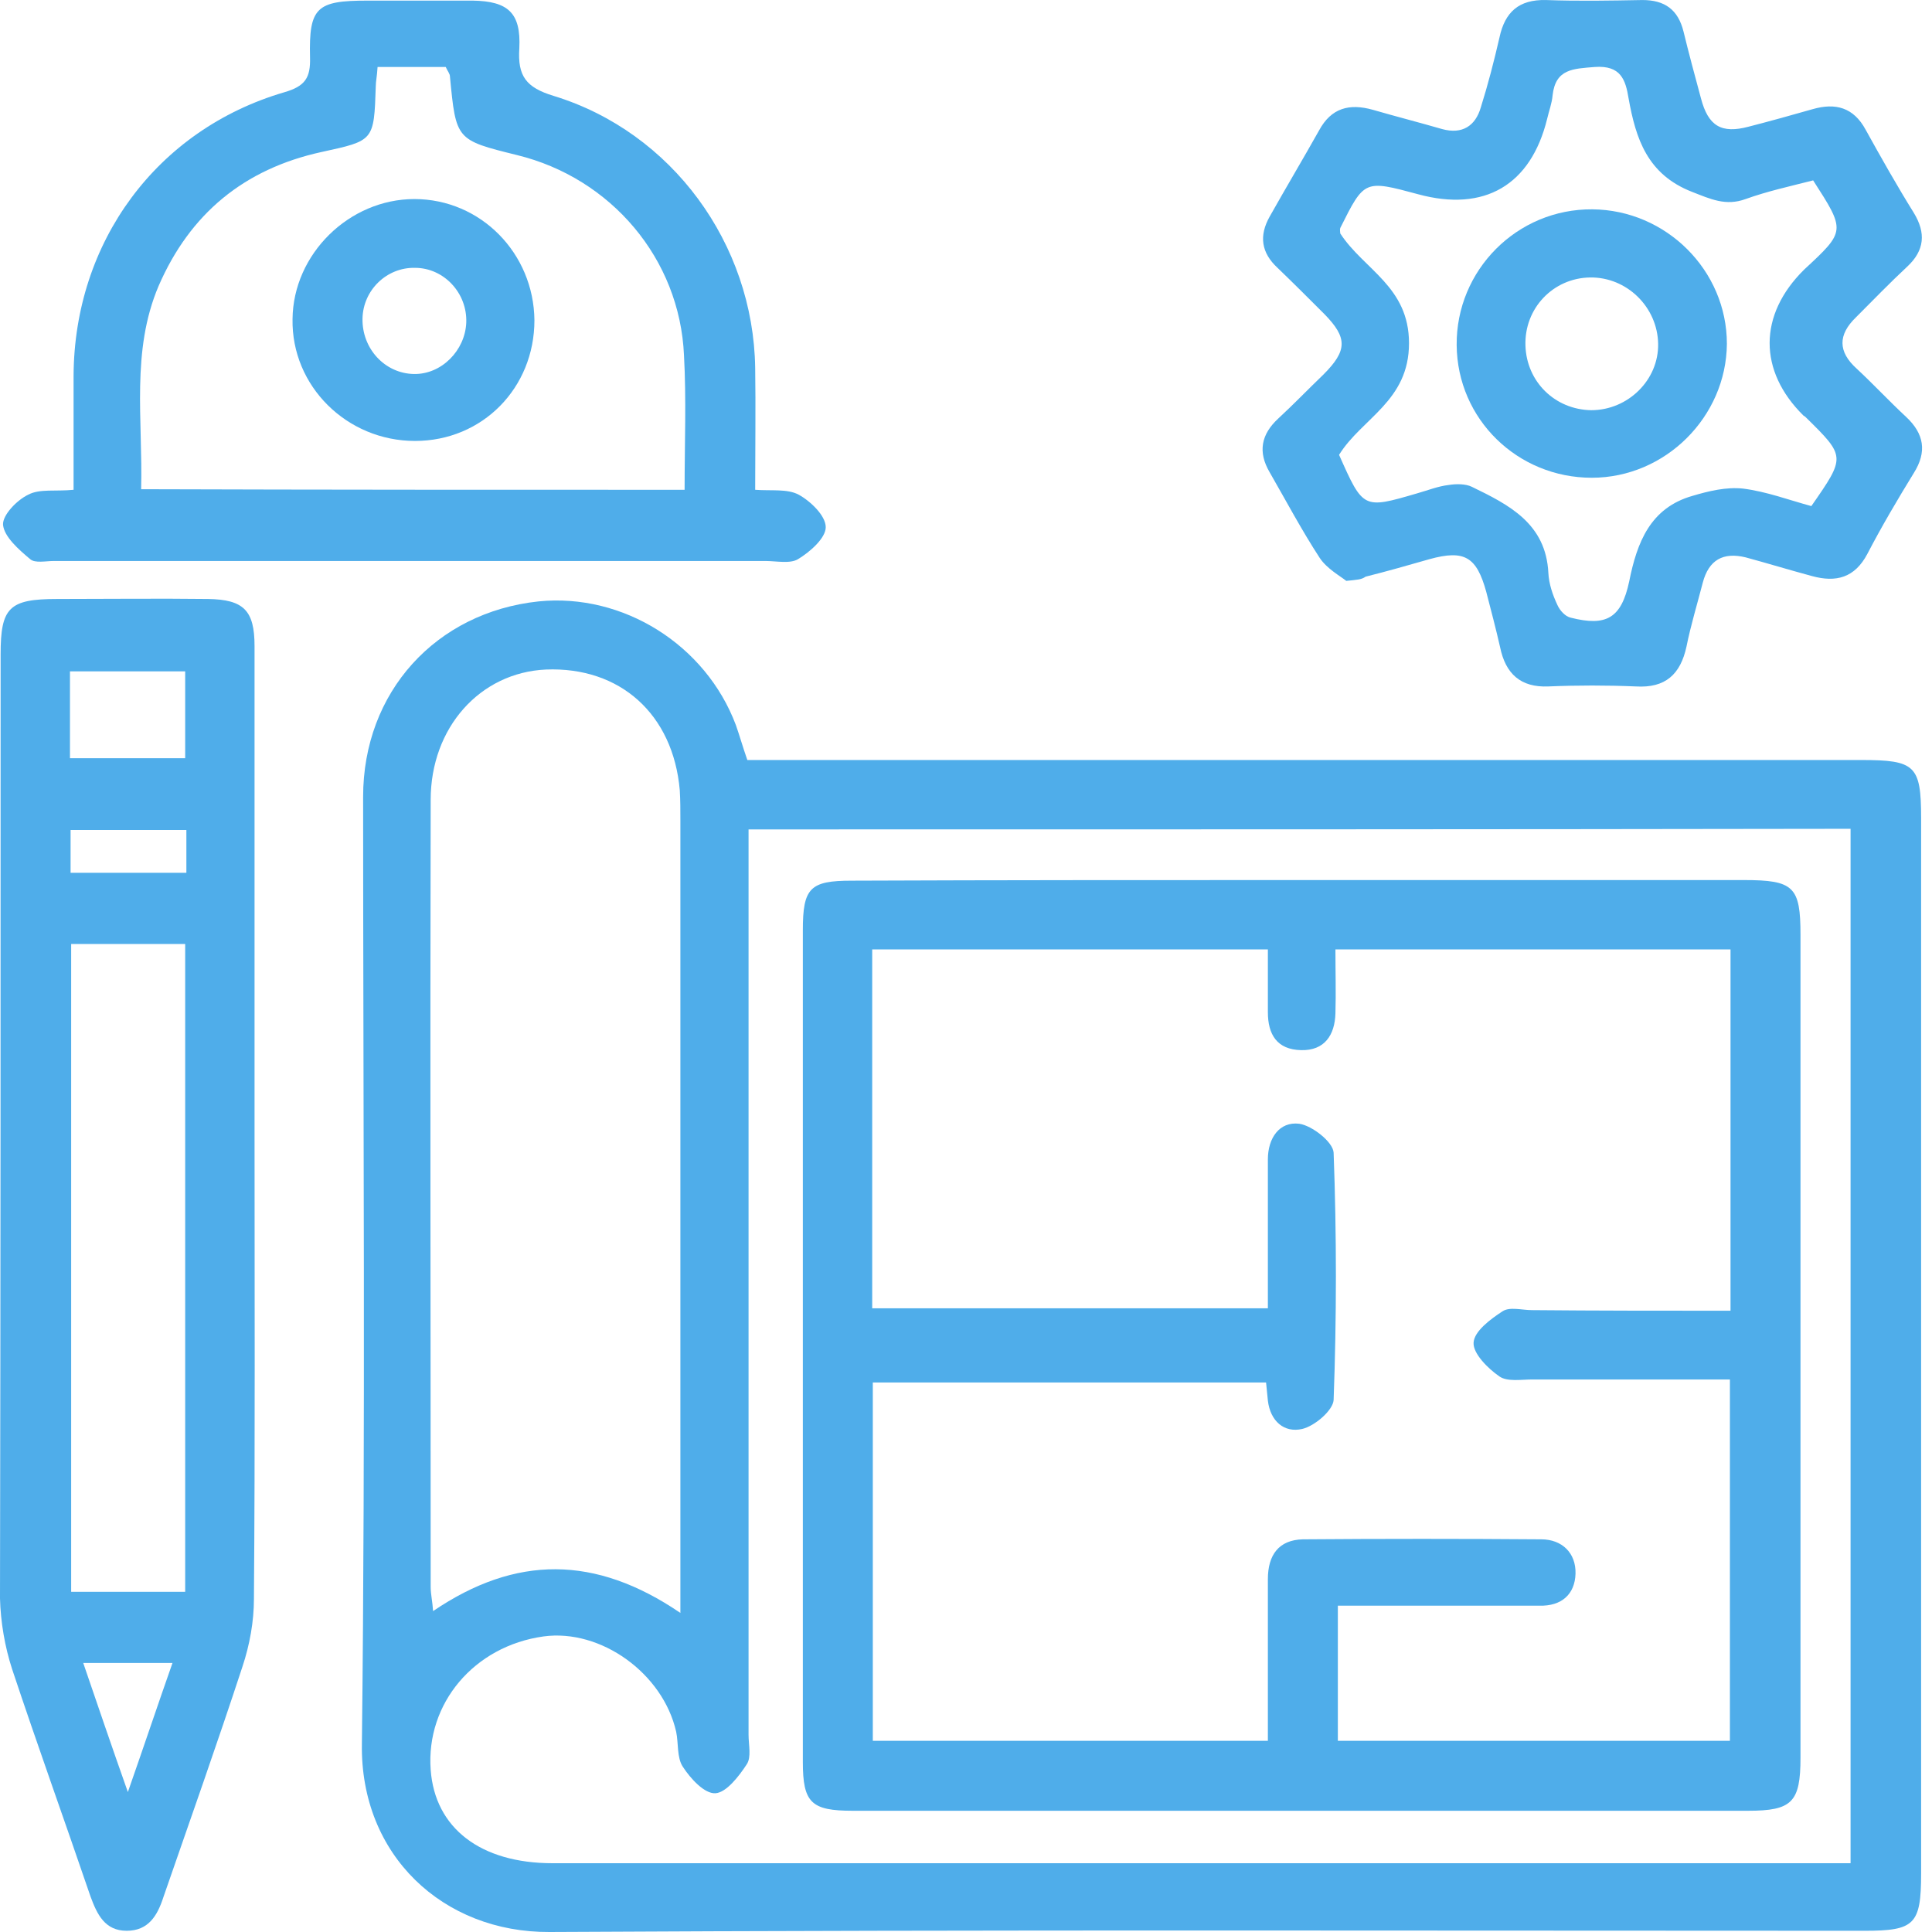
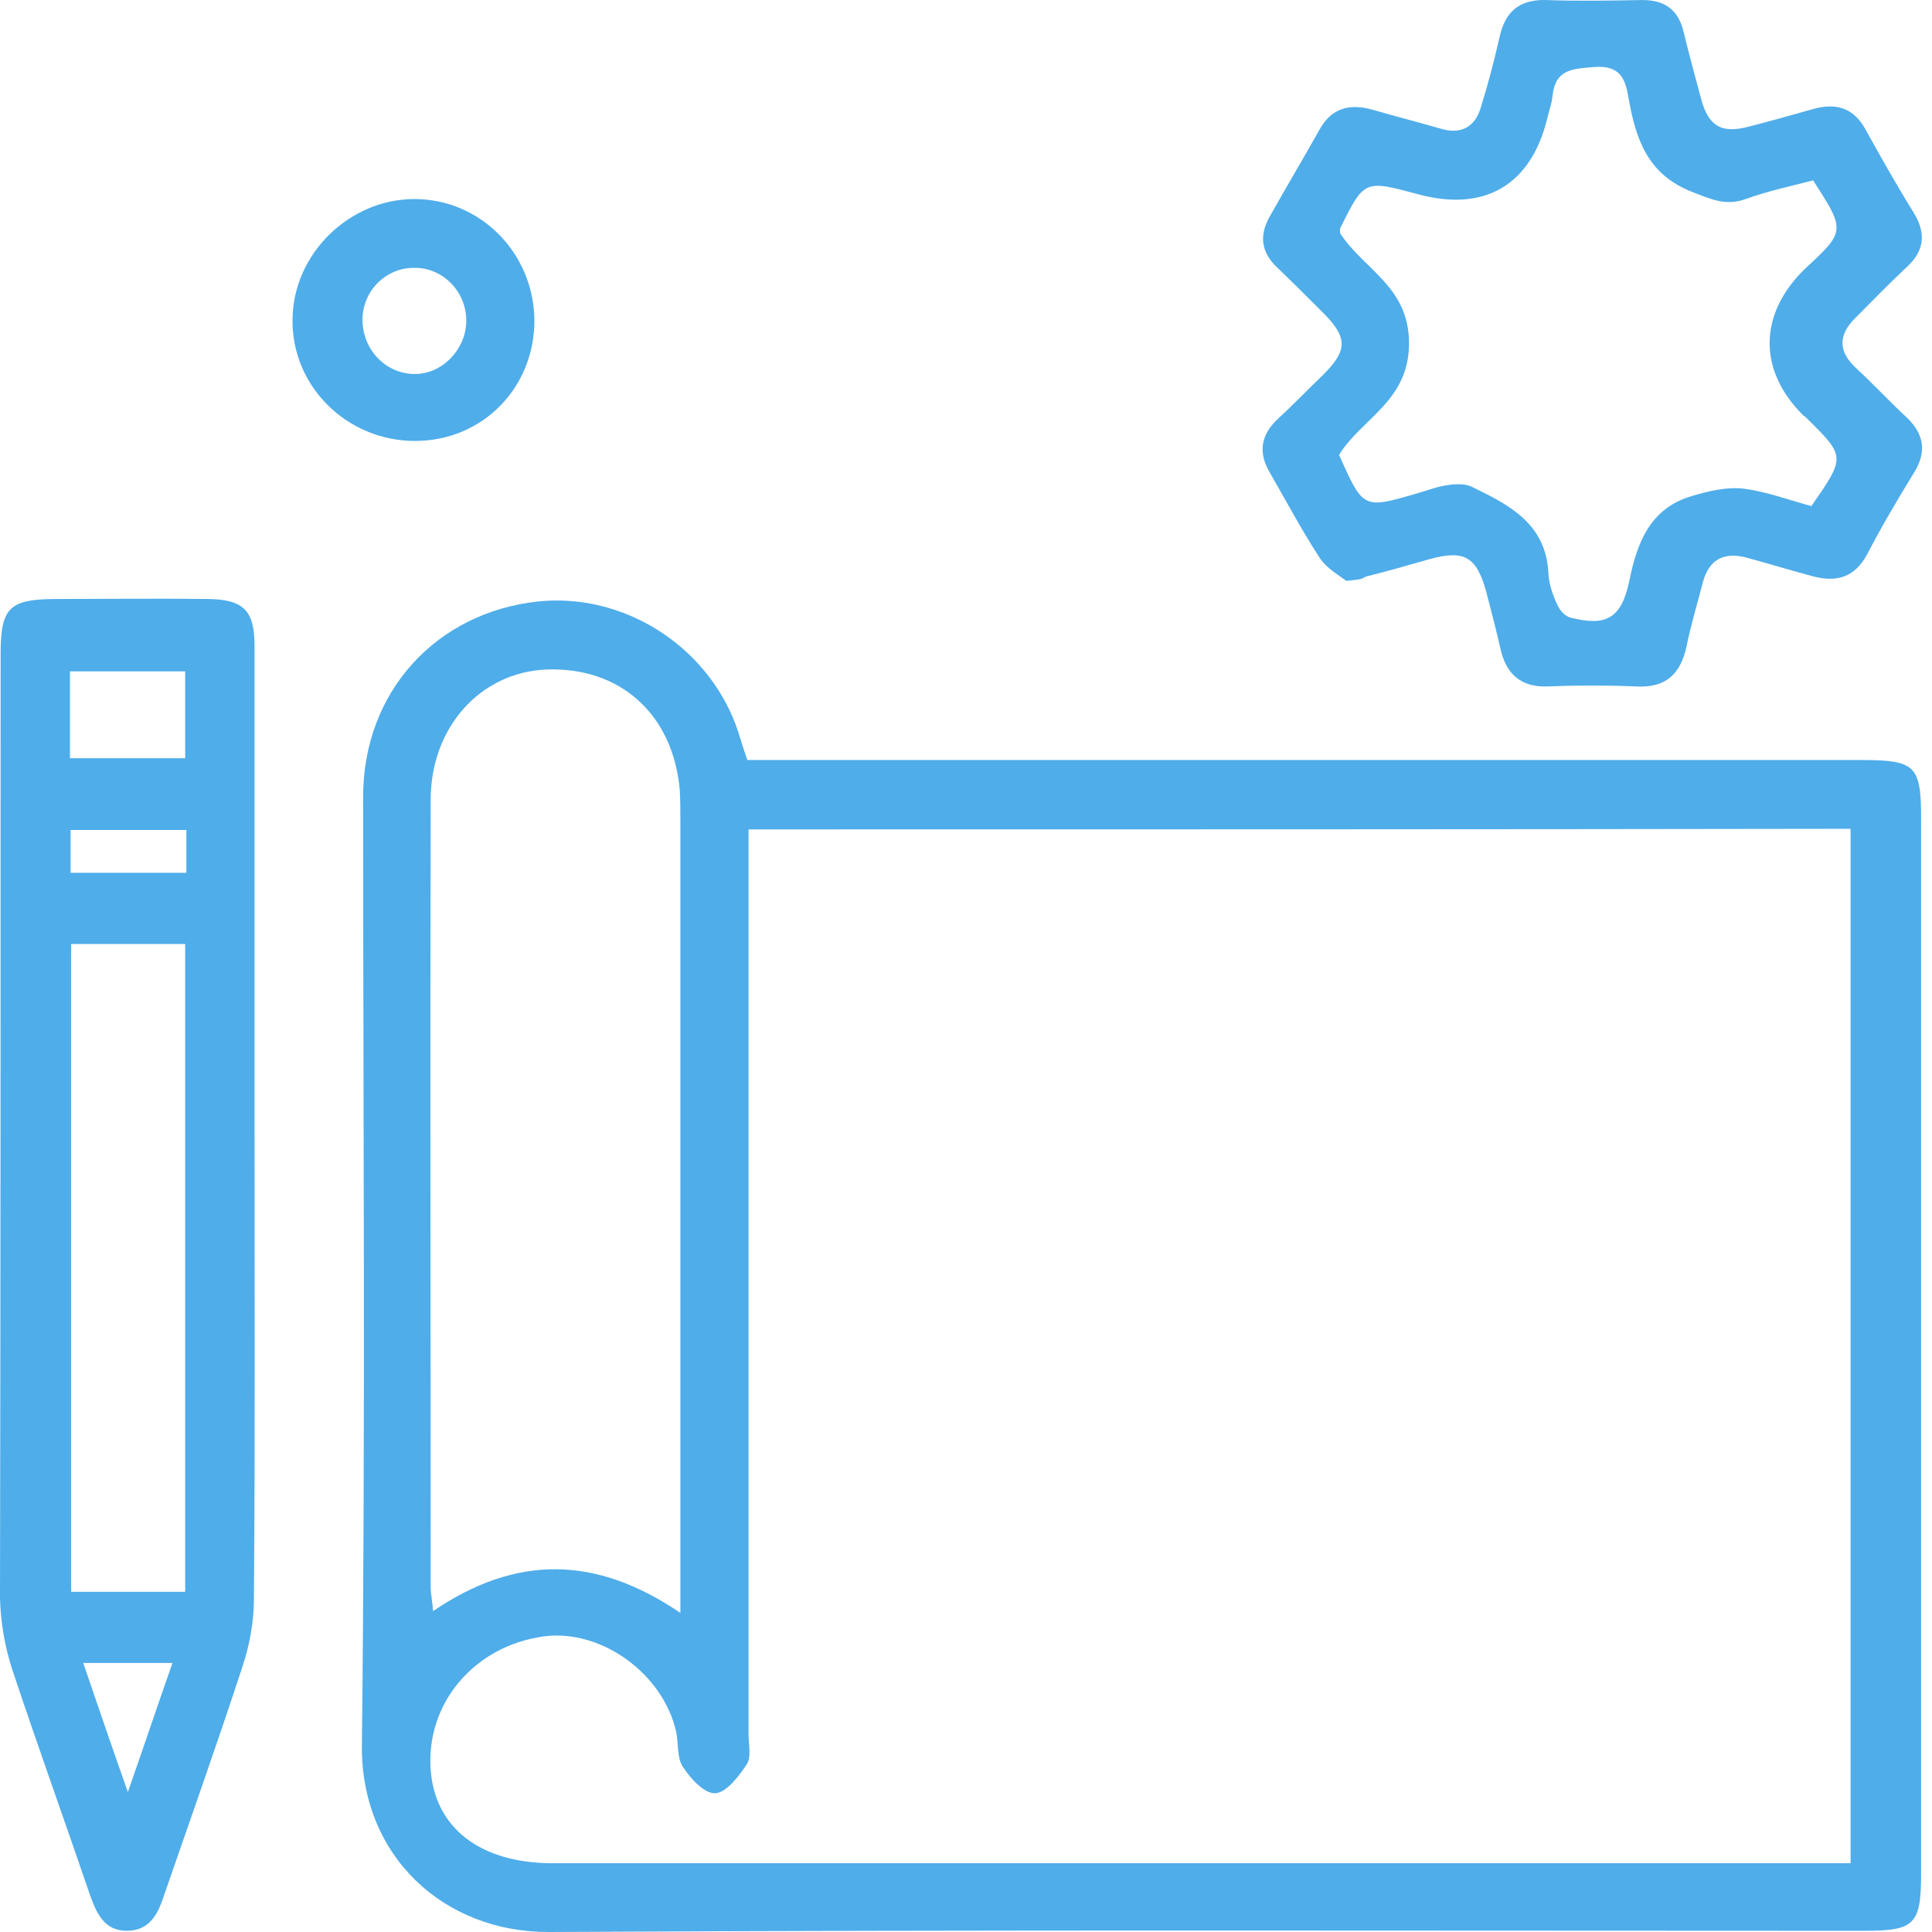
<svg xmlns="http://www.w3.org/2000/svg" width="60" height="60" viewBox="0 0 60 60" fill="none">
  <path d="M23.209 23.603C23.621 23.603 23.996 23.603 24.371 23.603C35.516 23.603 46.662 23.603 57.808 23.603C59.475 23.603 59.662 23.772 59.662 25.402C59.662 36.322 59.662 47.262 59.662 58.183C59.662 59.775 59.456 59.962 57.901 59.962C44.283 59.962 30.683 59.925 17.065 60C13.768 60.019 11.183 57.621 11.239 54.156C11.352 44.358 11.277 34.543 11.277 24.746C11.277 21.486 13.543 19.014 16.728 18.677C19.351 18.414 21.917 20.025 22.853 22.517C22.966 22.835 23.059 23.172 23.209 23.603ZM23.247 25.758C23.247 26.17 23.247 26.544 23.247 26.9C23.247 35.892 23.247 44.883 23.247 53.874C23.247 54.193 23.34 54.568 23.191 54.792C22.947 55.167 22.554 55.673 22.216 55.691C21.879 55.71 21.448 55.242 21.205 54.867C21.018 54.586 21.074 54.137 20.999 53.781C20.587 51.964 18.657 50.578 16.878 50.821C14.724 51.121 13.225 52.9 13.375 54.961C13.506 56.778 14.93 57.864 17.159 57.864C30.234 57.864 43.309 57.864 56.384 57.864C56.74 57.864 57.115 57.864 57.471 57.864C57.471 47.075 57.471 36.416 57.471 25.739C46.044 25.758 34.711 25.758 23.247 25.758ZM21.13 50.091C21.13 49.566 21.13 49.229 21.13 48.892C21.13 41.08 21.13 33.288 21.13 25.477C21.13 25.158 21.13 24.858 21.111 24.54C20.905 22.18 19.257 20.7 16.953 20.793C14.911 20.887 13.375 22.592 13.375 24.84C13.356 32.988 13.375 41.137 13.375 49.285C13.375 49.51 13.431 49.735 13.45 50.034C16.016 48.292 18.489 48.292 21.13 50.091Z" fill="#4FADEA" />
  <path d="M7.905 35.142C7.905 39.975 7.924 44.808 7.886 49.66C7.886 50.353 7.755 51.083 7.53 51.758C6.744 54.155 5.901 56.534 5.076 58.913C4.889 59.494 4.608 59.962 3.934 59.962C3.259 59.962 3.016 59.457 2.81 58.895C2.004 56.534 1.161 54.193 0.375 51.833C0.15 51.14 0.019 50.371 0 49.641C0.019 39.863 0.019 30.085 0.019 20.325C0.019 18.864 0.281 18.602 1.78 18.602C3.334 18.602 4.908 18.583 6.463 18.602C7.568 18.62 7.905 18.958 7.905 20.063C7.905 25.083 7.905 30.122 7.905 35.142ZM2.21 29.317C2.21 36.06 2.21 42.748 2.21 49.435C3.428 49.435 4.571 49.435 5.751 49.435C5.751 42.691 5.751 36.004 5.751 29.317C4.514 29.317 3.372 29.317 2.21 29.317ZM2.173 23.547C3.391 23.547 4.552 23.547 5.751 23.547C5.751 22.61 5.751 21.73 5.751 20.85C4.514 20.85 3.353 20.85 2.173 20.85C2.173 21.786 2.173 22.629 2.173 23.547ZM2.585 51.645C3.035 52.957 3.447 54.174 3.971 55.654C4.496 54.155 4.908 52.919 5.357 51.645C4.365 51.645 3.54 51.645 2.585 51.645ZM5.788 25.776C4.533 25.776 3.372 25.776 2.192 25.776C2.192 26.263 2.192 26.675 2.192 27.106C3.428 27.106 4.589 27.106 5.788 27.106C5.788 26.657 5.788 26.263 5.788 25.776Z" fill="#4FADEA" />
  <path d="M41.81 18.04C41.623 17.89 41.211 17.665 40.986 17.328C40.424 16.466 39.937 15.548 39.431 14.668C39.057 14.031 39.169 13.488 39.694 13.001C40.181 12.551 40.63 12.083 41.099 11.633C41.848 10.884 41.848 10.491 41.136 9.76C40.649 9.273 40.162 8.786 39.675 8.318C39.169 7.849 39.094 7.325 39.431 6.726C39.937 5.826 40.462 4.946 40.967 4.047C41.342 3.354 41.904 3.204 42.635 3.41C43.346 3.616 44.077 3.803 44.789 4.009C45.407 4.178 45.819 3.916 45.988 3.335C46.212 2.623 46.4 1.893 46.568 1.162C46.737 0.375 47.168 -0.018 48.011 0.001C49.004 0.038 50.015 0.019 51.008 0.001C51.701 0.001 52.113 0.3 52.282 0.975C52.45 1.668 52.638 2.361 52.825 3.054C53.05 3.916 53.462 4.159 54.305 3.934C54.96 3.766 55.635 3.578 56.29 3.391C57.002 3.185 57.564 3.335 57.939 4.028C58.426 4.908 58.913 5.77 59.437 6.613C59.812 7.231 59.775 7.774 59.231 8.28C58.688 8.786 58.163 9.329 57.639 9.854C57.077 10.397 57.077 10.921 57.658 11.446C58.182 11.933 58.669 12.458 59.194 12.945C59.756 13.469 59.849 14.031 59.437 14.687C58.931 15.511 58.444 16.335 57.995 17.197C57.602 17.946 57.021 18.096 56.272 17.89C55.578 17.703 54.904 17.497 54.211 17.309C53.518 17.141 53.068 17.384 52.881 18.096C52.712 18.752 52.506 19.426 52.375 20.082C52.188 20.943 51.72 21.374 50.802 21.318C49.903 21.28 48.985 21.28 48.086 21.318C47.224 21.355 46.756 20.924 46.587 20.1C46.456 19.52 46.306 18.958 46.156 18.377C45.856 17.291 45.482 17.066 44.395 17.365C43.74 17.553 43.084 17.74 42.41 17.909C42.279 18.002 42.166 18.002 41.81 18.04ZM56.309 5.602C55.578 5.789 54.885 5.939 54.211 6.182C53.593 6.407 53.124 6.182 52.544 5.957C51.158 5.414 50.802 4.309 50.577 3.054C50.483 2.473 50.333 2.024 49.528 2.08C48.854 2.136 48.31 2.136 48.217 2.96C48.198 3.204 48.104 3.447 48.048 3.691C47.542 5.751 46.1 6.594 44.039 6.032C42.372 5.583 42.372 5.583 41.623 7.081C41.604 7.138 41.623 7.194 41.623 7.25C42.353 8.374 43.758 8.898 43.758 10.659C43.758 12.458 42.297 12.982 41.586 14.125C42.335 15.811 42.335 15.811 44.002 15.324C44.339 15.23 44.658 15.099 44.995 15.061C45.22 15.024 45.519 15.024 45.707 15.117C46.868 15.68 48.011 16.26 48.086 17.796C48.104 18.133 48.217 18.471 48.367 18.789C48.441 18.958 48.61 19.145 48.779 19.182C49.884 19.463 50.352 19.201 50.596 18.058C50.839 16.841 51.251 15.773 52.563 15.399C53.068 15.249 53.612 15.117 54.136 15.174C54.867 15.267 55.56 15.53 56.253 15.717C57.321 14.181 57.321 14.181 56.084 12.963C56.066 12.945 56.047 12.926 56.009 12.907C54.604 11.521 54.604 9.779 56.028 8.374C57.321 7.175 57.321 7.175 56.309 5.602Z" fill="#4FADEA" />
-   <path d="M2.285 15.211C2.285 13.975 2.285 12.813 2.285 11.671C2.304 7.512 4.87 4.028 8.823 2.867C9.478 2.679 9.647 2.417 9.628 1.78C9.591 0.225 9.834 0.019 11.408 0.019C12.494 0.019 13.6 0.019 14.686 0.019C15.772 0.038 16.184 0.394 16.128 1.499C16.072 2.361 16.334 2.717 17.196 2.979C20.868 4.103 23.396 7.568 23.453 11.427C23.471 12.664 23.453 13.919 23.453 15.211C23.958 15.249 24.445 15.174 24.801 15.361C25.176 15.567 25.644 16.017 25.644 16.373C25.644 16.71 25.157 17.141 24.783 17.365C24.539 17.515 24.108 17.422 23.771 17.422C16.409 17.422 9.029 17.422 1.667 17.422C1.424 17.422 1.086 17.497 0.937 17.365C0.581 17.066 0.131 16.672 0.094 16.298C0.075 15.998 0.524 15.53 0.88 15.361C1.236 15.174 1.723 15.267 2.285 15.211ZM21.261 15.211C21.261 13.769 21.317 12.401 21.242 11.034C21.111 8.037 18.976 5.527 16.053 4.815C14.162 4.347 14.162 4.347 13.974 2.38C13.974 2.286 13.899 2.211 13.843 2.08C13.506 2.08 13.169 2.08 12.832 2.08C12.476 2.08 12.12 2.08 11.726 2.08C11.708 2.38 11.67 2.53 11.67 2.679C11.614 4.384 11.614 4.365 9.984 4.721C7.586 5.246 5.901 6.632 4.926 8.88C4.065 10.903 4.439 13.038 4.383 15.193C10.04 15.211 15.585 15.211 21.261 15.211Z" fill="#4FADEA" />
-   <path d="M40.48 27.331C45.032 27.331 49.584 27.331 54.155 27.331C55.71 27.331 55.916 27.537 55.916 29.036C55.916 37.559 55.916 46.082 55.916 54.586C55.916 55.972 55.653 56.235 54.286 56.235C45.014 56.235 35.76 56.235 26.487 56.235C25.195 56.235 24.933 55.991 24.933 54.717C24.933 46.101 24.933 37.484 24.933 28.886C24.933 27.575 25.157 27.35 26.45 27.35C31.114 27.331 35.797 27.331 40.48 27.331ZM53.743 40.706C53.743 36.884 53.743 33.213 53.743 29.485C49.659 29.485 45.613 29.485 41.473 29.485C41.473 30.178 41.492 30.834 41.473 31.471C41.454 32.145 41.136 32.632 40.405 32.613C39.656 32.595 39.375 32.126 39.375 31.433C39.375 30.796 39.375 30.141 39.375 29.485C35.198 29.485 31.152 29.485 27.087 29.485C27.087 33.232 27.087 36.941 27.087 40.631C31.189 40.631 35.235 40.631 39.375 40.631C39.375 39.039 39.375 37.521 39.375 36.004C39.375 35.348 39.731 34.824 40.349 34.899C40.743 34.955 41.398 35.461 41.417 35.798C41.511 38.346 41.511 40.912 41.417 43.478C41.398 43.797 40.836 44.284 40.443 44.377C39.881 44.508 39.45 44.134 39.375 43.497C39.356 43.309 39.338 43.141 39.319 42.935C35.198 42.935 31.133 42.935 27.106 42.935C27.106 46.719 27.106 50.409 27.106 54.062C31.227 54.062 35.273 54.062 39.375 54.062C39.375 52.338 39.375 50.69 39.375 49.042C39.375 48.292 39.712 47.824 40.462 47.805C42.934 47.786 45.388 47.786 47.861 47.805C48.517 47.805 48.947 48.236 48.929 48.873C48.91 49.51 48.498 49.885 47.805 49.866C46.924 49.866 46.062 49.866 45.182 49.866C43.983 49.866 42.766 49.866 41.548 49.866C41.548 51.346 41.548 52.694 41.548 54.062C45.65 54.062 49.678 54.062 53.724 54.062C53.724 50.297 53.724 46.606 53.724 42.841C51.626 42.841 49.603 42.841 47.58 42.841C47.243 42.841 46.812 42.916 46.568 42.748C46.212 42.504 45.744 42.036 45.763 41.699C45.782 41.343 46.287 40.968 46.662 40.724C46.887 40.575 47.261 40.687 47.58 40.687C49.603 40.706 51.626 40.706 53.743 40.706Z" fill="#4FADEA" />
-   <path d="M49.434 14.837C47.13 14.837 45.257 13.02 45.238 10.716C45.219 8.393 47.111 6.482 49.453 6.501C51.738 6.519 53.63 8.393 53.63 10.678C53.611 12.945 51.719 14.837 49.434 14.837ZM49.378 8.617C48.235 8.636 47.336 9.573 47.374 10.734C47.411 11.858 48.291 12.72 49.416 12.739C50.558 12.739 51.514 11.802 51.495 10.678C51.476 9.535 50.521 8.599 49.378 8.617Z" fill="#4FADEA" />
  <path d="M16.597 9.947C16.597 12.045 14.986 13.694 12.888 13.694C10.771 13.694 9.048 11.989 9.085 9.91C9.104 7.887 10.846 6.182 12.869 6.182C14.93 6.182 16.578 7.868 16.597 9.947ZM11.258 9.891C11.239 10.828 11.951 11.596 12.85 11.615C13.712 11.633 14.443 10.884 14.48 10.022C14.517 9.104 13.787 8.318 12.888 8.318C12.007 8.299 11.277 9.011 11.258 9.891Z" fill="#4FADEA" />
</svg>